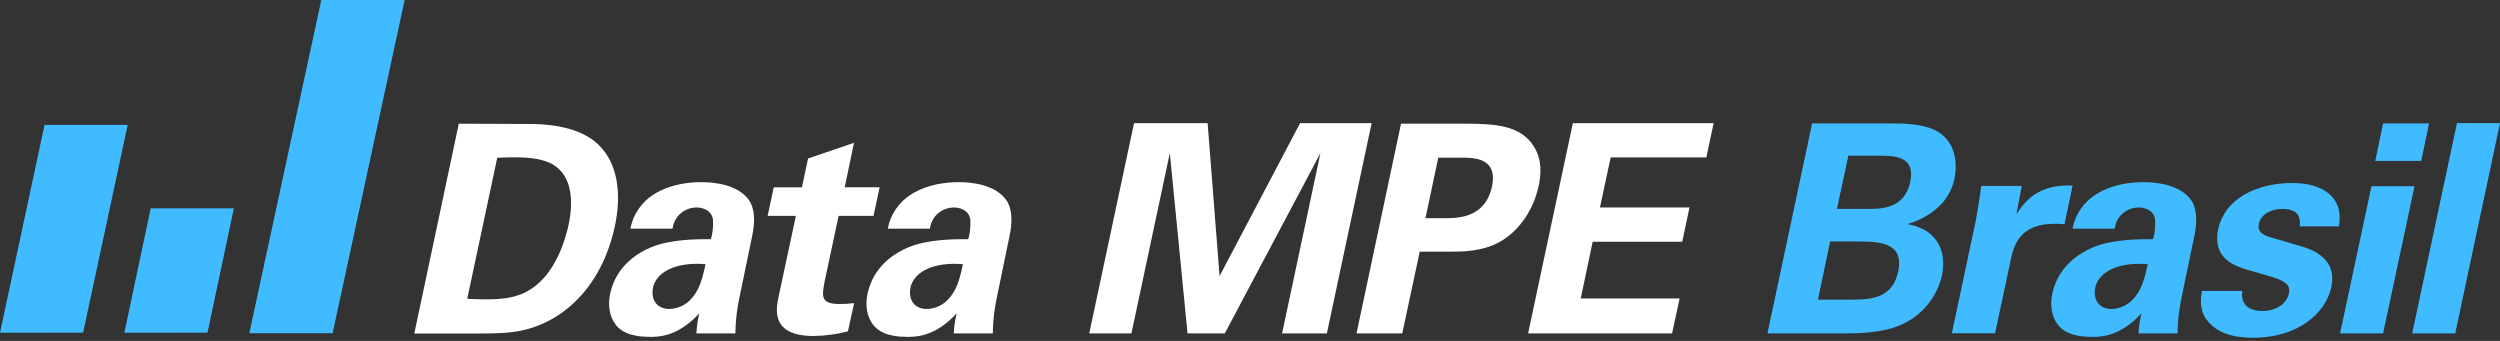
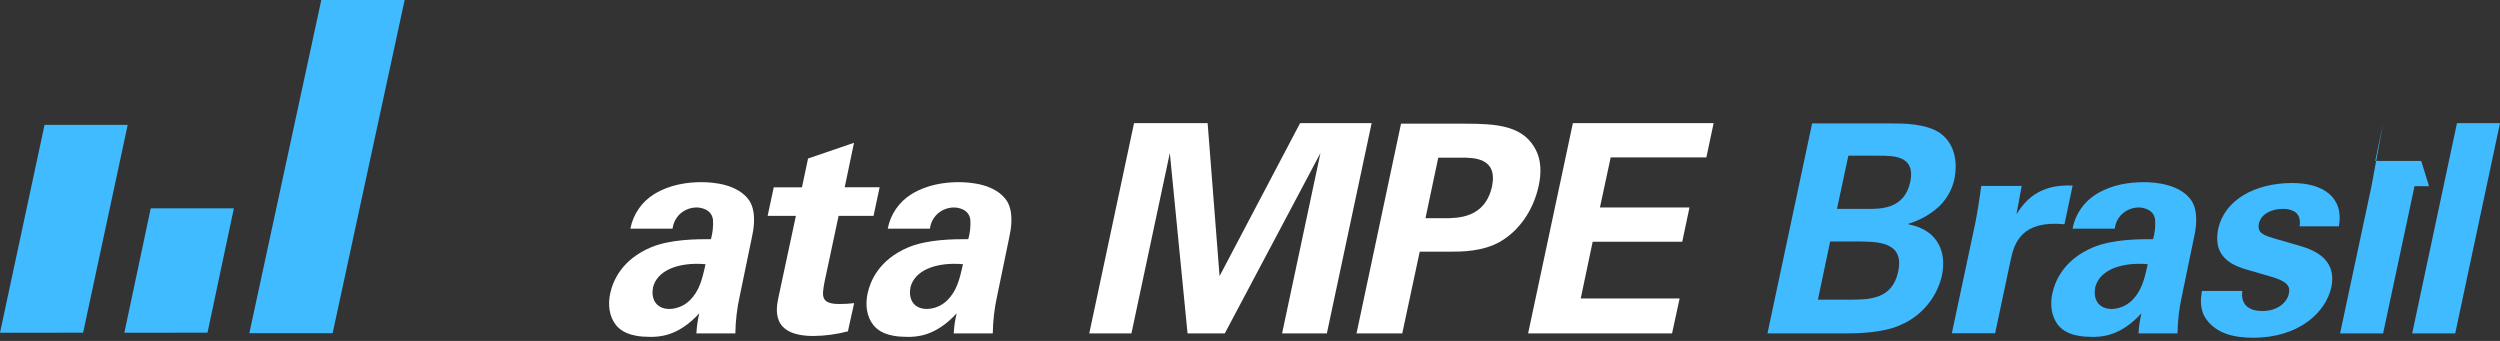
<svg xmlns="http://www.w3.org/2000/svg" width="264" height="36" viewBox="0 0 264 36" fill="none">
  <rect x="0" y="0" width="264" height="36" fill="#333333" stroke="none" />
  <g clip-path="url(#clip0_78_887)">
    <path d="M42.731 0H38.334H33.928L26.329 35.185H30.728H35.125L42.731 0Z" fill="#40BBFF" />
-     <path d="M48.449 13.062L55.789 13.092C57.017 13.092 60.763 13.122 63.006 15.104C65.354 17.16 65.615 20.661 64.941 23.823C63.496 30.641 59.076 34.219 54.713 34.974C53.854 35.128 52.902 35.219 50.658 35.219H43.75L48.449 13.062ZM49.34 31.55C49.86 31.58 50.658 31.614 51.212 31.614C53.224 31.614 55.021 31.459 56.678 30.078C58.952 28.203 59.78 24.887 60.032 23.81C60.702 20.678 60.249 17.794 57.422 16.962C56.5 16.687 55.273 16.533 52.51 16.657L49.34 31.55Z" fill="white" />
    <path d="M73.54 35.205C73.575 34.491 73.677 33.781 73.845 33.086C71.574 35.574 69.515 35.574 68.657 35.574C66.413 35.574 65.555 34.93 65.062 34.347C64.324 33.425 64.173 32.164 64.448 30.936C64.723 29.709 65.615 27.435 68.747 26.114C70.837 25.255 73.57 25.255 75.076 25.255C75.262 24.586 75.335 23.89 75.29 23.196C75.136 22.063 73.969 21.909 73.54 21.909C73.18 21.912 72.825 21.99 72.497 22.138C72.169 22.286 71.876 22.5 71.635 22.767C71.294 23.154 71.08 23.636 71.021 24.149H66.568C66.709 23.398 67.006 22.685 67.44 22.056C67.874 21.427 68.434 20.896 69.086 20.497C70.713 19.491 72.587 19.236 74.063 19.236C75.35 19.236 77.993 19.451 79.16 21.231C79.928 22.492 79.559 24.333 79.405 25.041L78.114 31.275C77.827 32.566 77.673 33.883 77.654 35.205H73.54ZM68.955 30.413C68.741 31.459 69.203 32.627 70.706 32.627C71.499 32.604 72.255 32.285 72.825 31.734C73.831 30.752 74.147 29.555 74.502 27.898C71.615 27.65 69.341 28.569 68.942 30.413" fill="white" />
    <path d="M89.539 34.991C88.355 35.301 87.138 35.465 85.914 35.48C81.34 35.48 81.954 32.596 82.225 31.305L84.046 22.797H81.062L81.709 19.779H84.687L85.331 16.738L90.183 15.081L89.201 19.776H92.889L92.246 22.794H88.557L87.064 29.799C86.82 31.211 86.605 32.103 88.63 32.103C89.154 32.108 89.677 32.076 90.197 32.009L89.539 34.991Z" fill="white" />
    <path d="M100.717 35.205C100.751 34.491 100.854 33.781 101.025 33.086C98.751 35.574 96.692 35.574 95.834 35.574C93.59 35.574 92.732 34.93 92.242 34.347C91.504 33.425 91.35 32.164 91.629 30.936C91.907 29.709 92.792 27.435 95.928 26.114C98.014 25.255 100.747 25.255 102.252 25.255C102.441 24.586 102.514 23.89 102.467 23.196C102.313 22.063 101.149 21.909 100.717 21.909C100.357 21.913 100.002 21.991 99.674 22.139C99.347 22.286 99.053 22.5 98.812 22.767C98.472 23.155 98.258 23.637 98.198 24.149H93.745C93.887 23.398 94.184 22.685 94.618 22.056C95.052 21.428 95.612 20.896 96.263 20.497C97.893 19.491 99.764 19.236 101.24 19.236C102.531 19.236 105.17 19.451 106.337 21.231C107.105 22.492 106.736 24.333 106.582 25.041L105.294 31.275C105.007 32.566 104.854 33.883 104.838 35.205H100.717ZM96.142 30.413C95.928 31.459 96.387 32.627 97.893 32.627C98.685 32.605 99.44 32.286 100.009 31.734C101.015 30.752 101.33 29.555 101.686 27.898C98.798 27.65 96.528 28.569 96.129 30.413" fill="white" />
    <path d="M119.755 13.002H127.525L128.786 29.156L137.29 13.002H144.846L140.117 35.205H135.389L139.44 16.164L129.339 35.205H125.405L123.534 16.164L119.48 35.205H115.026L119.755 13.002Z" fill="white" />
    <path d="M147.948 13.062H154.806C157.998 13.062 160.641 13.277 161.989 15.49C162.881 16.902 162.727 18.508 162.482 19.635C161.929 22.214 160.393 24.397 158.397 25.53C156.556 26.577 154.313 26.577 153.146 26.577H149.923L148.079 35.205H143.249L147.948 13.062ZM150.53 23.045H152.431C153.967 23.045 156.825 23.045 157.562 19.665C158.176 16.647 155.627 16.647 154.276 16.647H151.881L150.53 23.045Z" fill="white" />
    <path d="M166.097 13.002H180.96L180.192 16.623H170.088L168.954 21.909H178.411L177.643 25.53H168.186L166.925 31.52H177.368L176.57 35.205H161.369L166.097 13.002Z" fill="white" />
    <path d="M191.359 13.032H199.652C200.94 13.032 203.429 13.032 204.901 14.075C206.651 15.366 206.651 17.515 206.406 18.807C206.147 20.115 205.435 21.289 204.394 22.123C203.549 22.806 202.579 23.316 201.537 23.626V23.689C204.763 24.303 205.561 26.761 205.068 29.095C204.803 30.247 204.27 31.319 203.513 32.225C202.755 33.132 201.795 33.847 200.709 34.313C198.804 35.205 195.796 35.205 194.934 35.205H186.644L191.359 13.032ZM191.973 31.644H195.199C197.379 31.644 199.834 31.644 200.451 28.663C201.121 25.5 198.267 25.5 195.997 25.5H193.264L191.973 31.644ZM193.985 22.059H197.302C198.643 22.059 201.111 22.059 201.725 19.206C202.308 16.442 199.974 16.442 198.408 16.442H195.186L193.985 22.059Z" fill="#40BBFF" />
    <path d="M208.6 23.505C208.754 22.767 209.123 20.524 209.213 19.635H213.492L212.939 22.613C213.801 21.292 215.213 19.42 218.868 19.595L218.01 23.679C213.492 23.25 212.694 25.614 212.309 27.549L210.682 35.195H206.115L208.6 23.505Z" fill="#40BBFF" />
    <path d="M225.83 35.205C225.865 34.491 225.968 33.781 226.135 33.086C223.865 35.574 221.806 35.574 220.947 35.574C218.704 35.574 217.845 34.93 217.352 34.347C216.615 33.425 216.464 32.164 216.739 30.936C217.014 29.709 217.906 27.435 221.038 26.114C223.127 25.255 225.86 25.255 227.366 25.255C227.553 24.586 227.625 23.89 227.581 23.196C227.426 22.063 226.259 21.909 225.83 21.909C225.47 21.912 225.115 21.99 224.788 22.138C224.46 22.286 224.166 22.5 223.925 22.767C223.584 23.154 223.37 23.636 223.312 24.149H218.858C219 23.398 219.297 22.685 219.73 22.056C220.164 21.427 220.725 20.896 221.377 20.497C223.003 19.491 224.878 19.236 226.353 19.236C227.641 19.236 230.284 19.451 231.451 21.231C232.219 22.492 231.85 24.333 231.695 25.041L230.404 31.275C230.117 32.566 229.964 33.883 229.945 35.205H225.83ZM221.253 30.413C221.038 31.459 221.501 32.627 223.003 32.627C223.796 32.604 224.552 32.285 225.123 31.734C226.129 30.752 226.444 29.555 226.799 27.898C223.912 27.65 221.638 28.569 221.239 30.413" fill="#40BBFF" />
    <path d="M236.793 30.722C236.639 31.704 237.007 32.841 238.912 32.841C240.539 32.841 241.521 31.919 241.706 30.997C241.86 30.292 241.615 29.739 239.925 29.246L237.286 28.478C236.085 28.113 233.57 27.345 234.244 24.179C234.888 21.161 238.054 19.326 242.075 19.326C245.271 19.326 247.541 20.802 246.988 23.904H242.843C242.967 23.046 242.688 22.583 242.289 22.338C241.903 22.133 241.468 22.037 241.032 22.059C239.801 22.059 238.758 22.646 238.543 23.595C238.329 24.642 239.066 24.856 240.324 25.225L242.967 25.993C245.606 26.761 246.619 28.203 246.189 30.323C245.606 33.005 242.752 35.665 237.93 35.665C235.934 35.665 234.12 35.236 233.017 33.76C232.219 32.687 232.403 31.459 232.524 30.722H236.793Z" fill="#40BBFF" />
-     <path d="M250.428 19.665H254.972L251.656 35.205H247.112L250.428 19.665ZM251.656 13.032H256.508L255.68 16.992H250.827L251.656 13.032Z" fill="#40BBFF" />
+     <path d="M250.428 19.665H254.972L251.656 35.205H247.112L250.428 19.665ZH256.508L255.68 16.992H250.827L251.656 13.032Z" fill="#40BBFF" />
    <path d="M259.456 13.002H264L259.272 35.205H254.727L259.456 13.002Z" fill="#40BBFF" />
    <path d="M15.916 22.003H24.695L21.912 35.132L13.132 35.135L15.916 22.003Z" fill="#40BBFF" />
    <path d="M4.705 13.183H13.485L8.776 35.132L0 35.136L4.705 13.183Z" fill="#40BBFF" />
  </g>
  <defs>
    <clipPath id="clip0_78_887">
      <rect width="264" height="35.665" fill="white" />
    </clipPath>
  </defs>
</svg>